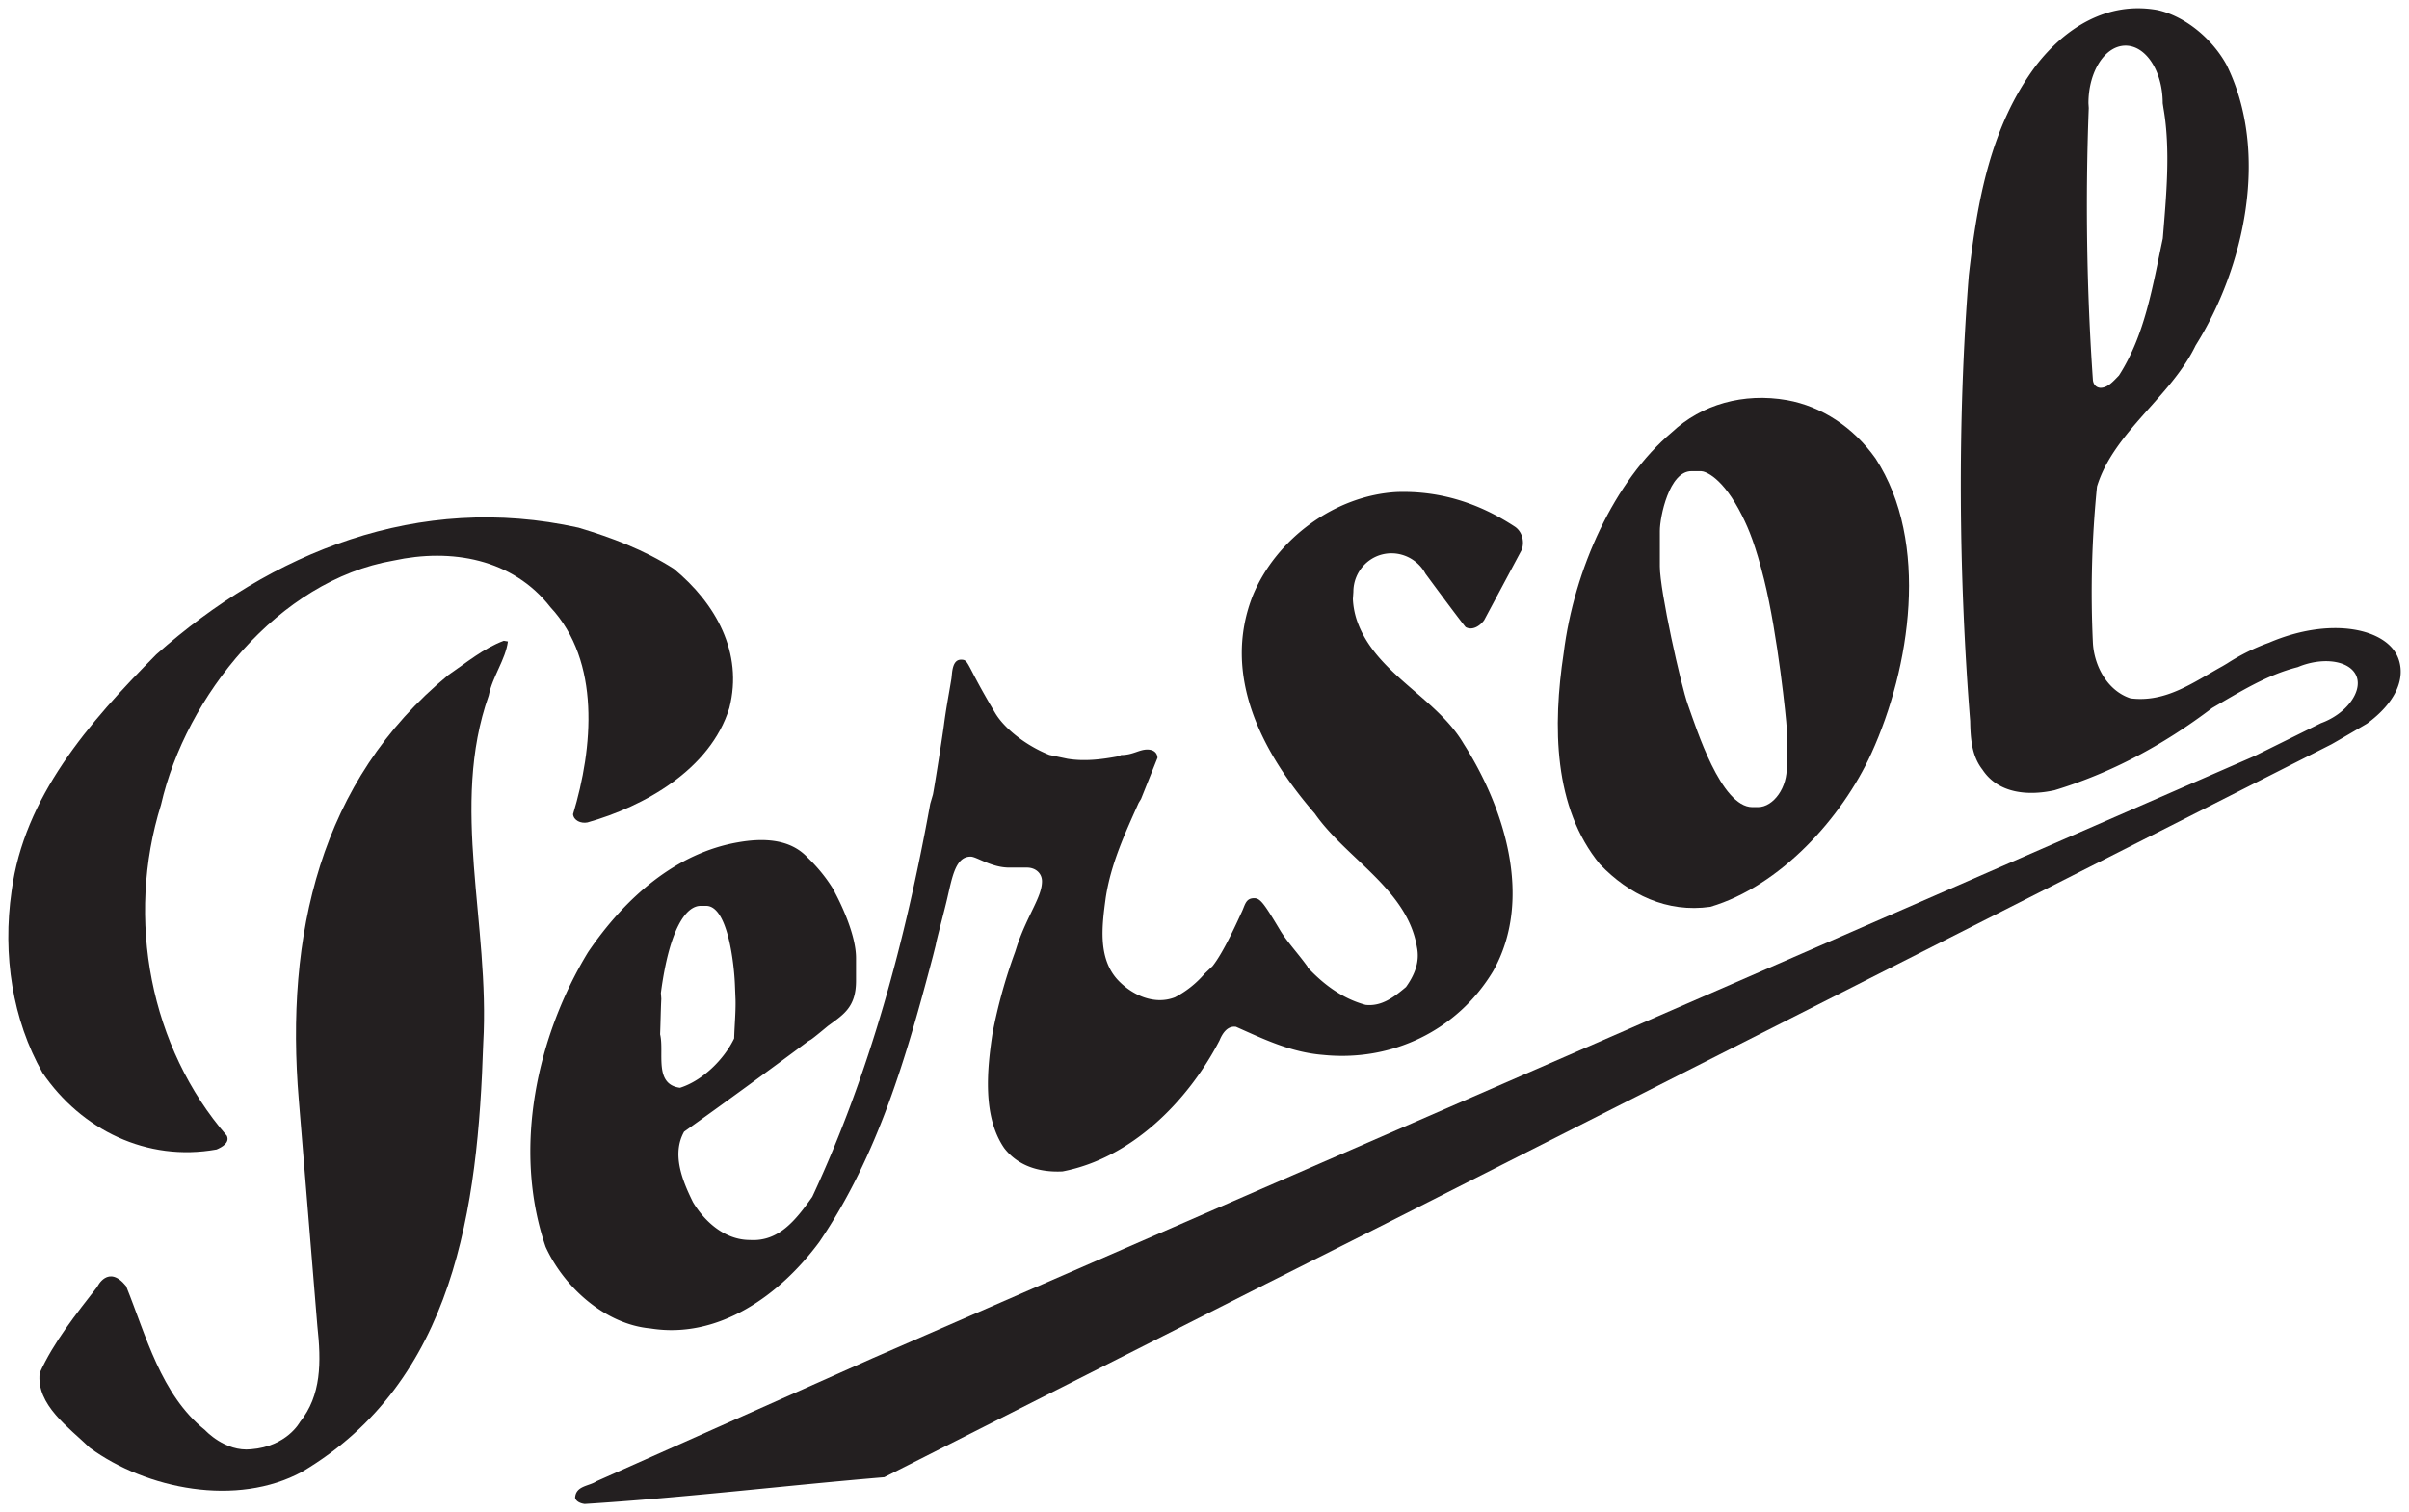
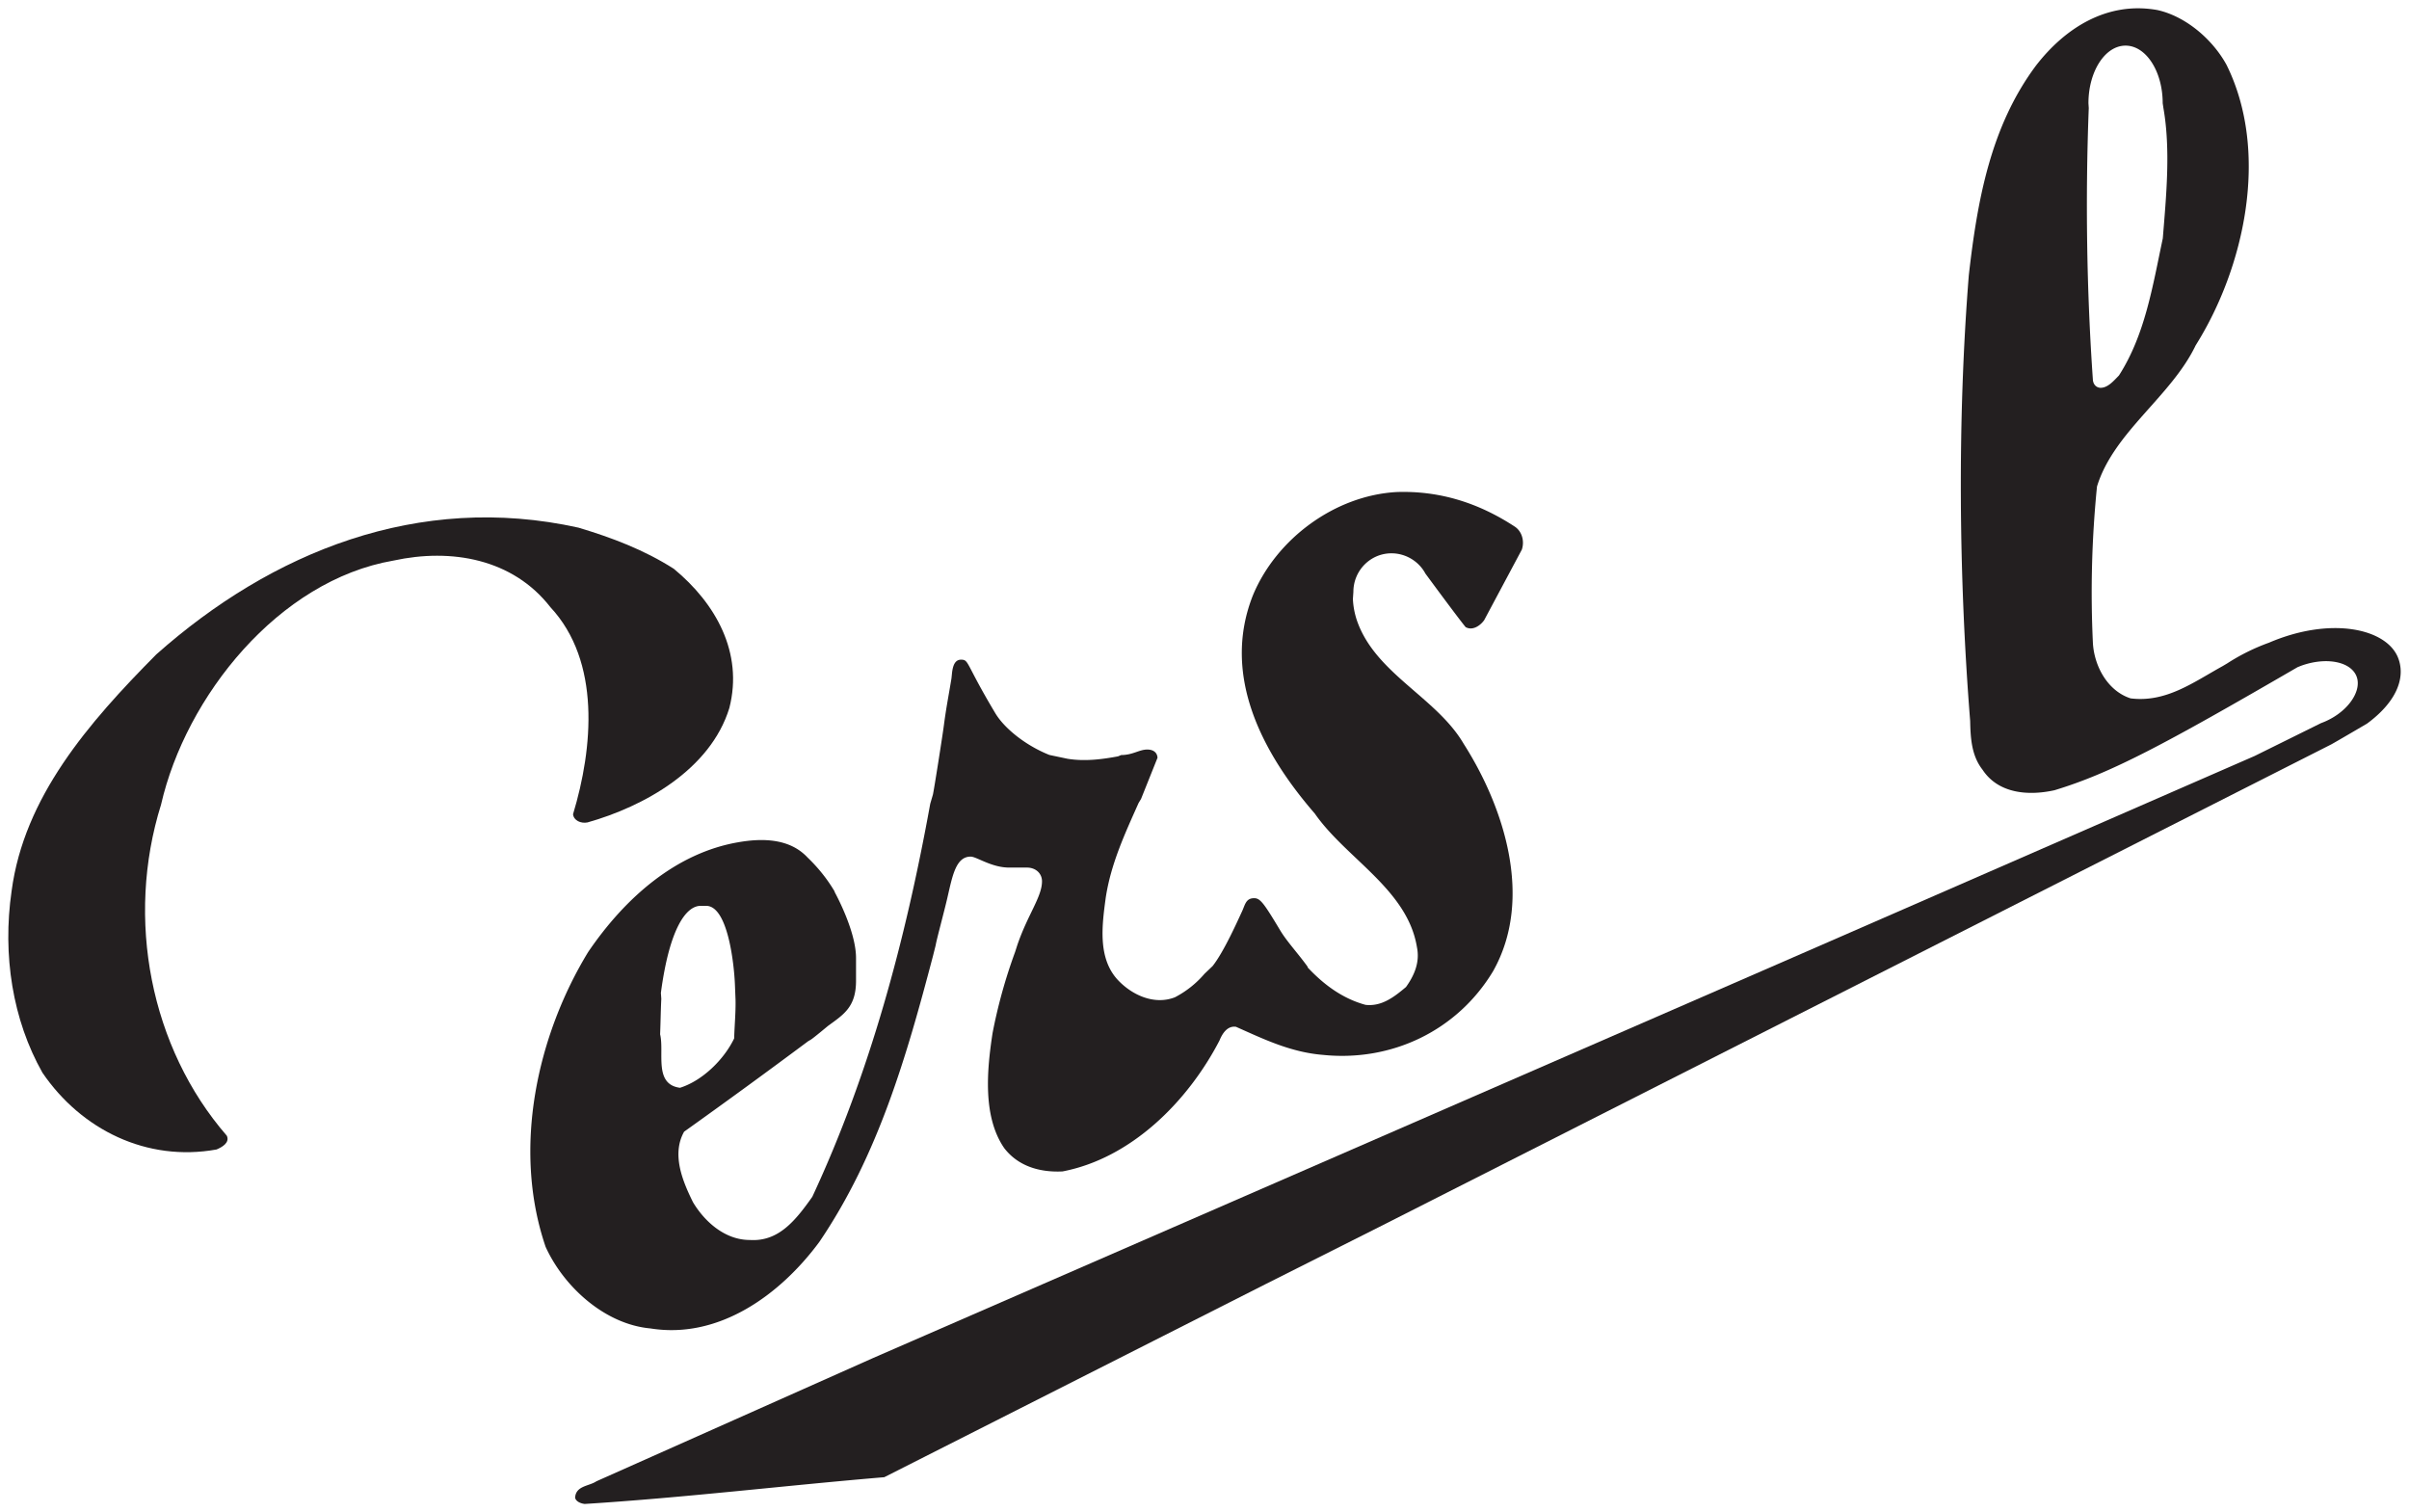
<svg xmlns="http://www.w3.org/2000/svg" width="145.097" height="91.078">
-   <path style="fill:#231f20;fill-opacity:1;fill-rule:nonzero;stroke:none" d="M0 0c-1.071 1.511-2.606 2.51-4.26 2.808-2.103.37-4.123-.203-5.556-1.548-2.775-2.339-4.712-6.601-5.213-10.641-.531-3.505-.497-7.443 1.75-10.174 1.393-1.455 3.226-2.347 5.318-2.048 3.348.99 6.328 4.251 7.763 7.399C1.669-10.096 2.628-4.045 0 0m-4.282-14.818c.05-1.011-.624-1.983-1.387-1.983h-.263c-1.518 0-2.701 3.799-3.107 4.923-.343.944-1.355 5.507-1.355 6.673v1.717c0 .668.447 2.875 1.52 2.875h.463c.189 0 1.043-.268 1.982-2.148.331-.661.644-1.417 1.058-3.072.659-2.646 1.079-6.825 1.089-7.136.063-1.833-.023-1.321 0-1.849" transform="matrix(1.25 0 0 -1.25 112.967 27.61)" />
  <path style="fill:#231f20;fill-opacity:1;fill-rule:nonzero;stroke:none" d="M0 0c2.019-1.666 3.357-4.043 2.676-6.706-.913-2.976-4.124-4.75-6.838-5.515-.324-.061-.662.096-.694.396.965 3.192 1.344 7.361-1.09 9.975C-7.764.489-10.727 1.001-13.51.396c-5.539-.955-10.004-6.544-11.198-11.759-1.721-5.509-.515-11.708 3.17-15.954.153-.336-.235-.551-.495-.661-3.364-.608-6.517.952-8.39 3.699-1.438 2.545-1.933 5.665-1.486 8.754.601 4.523 3.689 8.089 6.969 11.397 5.553 4.931 12.628 7.82 20.348 6.11C-3 1.505-1.44.919 0 0" transform="matrix(1.25 0 0 -1.25 40.585 34.257)" />
-   <path style="fill:#231f20;fill-opacity:1;fill-rule:nonzero;stroke:none" d="M0 0c-.175-1.537 1.41-2.626 2.411-3.601C5.142-5.598 9.5-6.474 12.651-4.757c7.35 4.367 8.465 12.681 8.721 20.645.33 5.739-1.618 11.427.264 16.748.181.929.801 1.713.925 2.61l-.198.033c-.975-.361-1.809-1.062-2.676-1.652-6.191-5.097-7.867-12.536-7.201-20.48l.892-10.868c.193-1.762.197-3.356-.841-4.648 0 0-.625-1.167-2.345-1.305-1.262-.137-2.223.92-2.223.92-2.138 1.707-2.853 4.591-3.807 6.942-.868 1.07-1.388-.034-1.388-.034C1.765 2.856.668 1.484 0 0" transform="matrix(1.25 0 0 -1.25 2.391 82.69)" />
-   <path style="fill:#231f20;fill-opacity:1;fill-rule:nonzero;stroke:none" d="M0 0c0 1.533-.801 2.776-1.79 2.776-.987 0-1.788-1.243-1.788-2.776l.015-.233c-.167-4.357-.1-8.798.198-13.081.008-.175.115-.381.365-.397.352-.001.625.321.892.595C-.847-11.153-.484-8.808.005-6.509c.16 1.984.384 4.248.032 6.263L0 0Zm8.131-30.887-45.882-23.255-5.45-2.741-18.4-9.316c-4.827-.405-9.574-.982-14.435-1.289-.208.025-.423.124-.462.298.031.586.676.554 1.024.793l13.345 5.945 44.759 19.49 21.801 9.513 3.199 1.583c1.216.442 1.984 1.499 1.717 2.233-.266.734-1.469.971-2.684.528L6.5-27.17c-1.504-.381-2.805-1.21-4.116-1.967C.02-30.932-2.508-32.279-5.214-33.1c-1.289-.284-2.717-.152-3.468.99-.529.674-.578 1.516-.595 2.346-.553 6.964-.62 14.508-.066 21.471.413 3.637 1.057 7.187 3.237 10.107 1.411 1.827 3.442 3.107 5.847 2.677 1.326-.289 2.639-1.37 3.336-2.643 2.093-4.233.856-9.781-1.487-13.511-1.184-2.47-3.957-4.187-4.756-6.804a51.25 51.25 0 0 1-.199-7.499c.048-1.111.685-2.341 1.818-2.708 1.706-.213 3.022.774 4.429 1.551l.229.136a9.878 9.878 0 0 0 2.012.996c2.998 1.285 5.709.677 6.234-.767.356-.976-.137-2.124-1.513-3.133 0 0-1.465-.86-1.713-.996" transform="matrix(1.25 0 0 -1.25 130.262 6.218)" />
+   <path style="fill:#231f20;fill-opacity:1;fill-rule:nonzero;stroke:none" d="M0 0c0 1.533-.801 2.776-1.79 2.776-.987 0-1.788-1.243-1.788-2.776l.015-.233c-.167-4.357-.1-8.798.198-13.081.008-.175.115-.381.365-.397.352-.001.625.321.892.595C-.847-11.153-.484-8.808.005-6.509c.16 1.984.384 4.248.032 6.263L0 0Zm8.131-30.887-45.882-23.255-5.45-2.741-18.4-9.316c-4.827-.405-9.574-.982-14.435-1.289-.208.025-.423.124-.462.298.031.586.676.554 1.024.793l13.345 5.945 44.759 19.49 21.801 9.513 3.199 1.583c1.216.442 1.984 1.499 1.717 2.233-.266.734-1.469.971-2.684.528L6.5-27.17C.02-30.932-2.508-32.279-5.214-33.1c-1.289-.284-2.717-.152-3.468.99-.529.674-.578 1.516-.595 2.346-.553 6.964-.62 14.508-.066 21.471.413 3.637 1.057 7.187 3.237 10.107 1.411 1.827 3.442 3.107 5.847 2.677 1.326-.289 2.639-1.37 3.336-2.643 2.093-4.233.856-9.781-1.487-13.511-1.184-2.47-3.957-4.187-4.756-6.804a51.25 51.25 0 0 1-.199-7.499c.048-1.111.685-2.341 1.818-2.708 1.706-.213 3.022.774 4.429 1.551l.229.136a9.878 9.878 0 0 0 2.012.996c2.998 1.285 5.709.677 6.234-.767.356-.976-.137-2.124-1.513-3.133 0 0-1.465-.86-1.713-.996" transform="matrix(1.25 0 0 -1.25 130.262 6.218)" />
  <path style="fill:#231f20;fill-opacity:1;fill-rule:nonzero;stroke:none" d="M0 0c-.038.964-.334 3.799-1.387 3.799h-.265c-.708 0-1.506-1.104-1.916-4.195l.02-.283c-.028-.574-.035-1.151-.057-1.713.211-.881-.317-2.408.958-2.575 1.078.339 2.118 1.356 2.61 2.379.016.613.079 1.238.066 1.861L0 0Zm23.015.896c.558.7 1.257 2.292 1.409 2.612.159.334.185.66.595.66.297 0 .472-.247 1.255-1.552.325-.542.859-1.107 1.322-1.752l-.001-.03c.776-.829 1.682-1.503 2.79-1.805.786-.089 1.389.389 1.95.859.397.554.677 1.189.528 1.917-.453 2.782-3.409 4.267-4.922 6.44-2.498 2.879-4.53 6.644-2.973 10.538 1.134 2.71 3.958 4.799 6.937 4.955 2.107.067 3.964-.553 5.648-1.652.363-.222.504-.7.364-1.123L36.1 17.56c-.215-.294-.578-.508-.893-.33-.437.537-1.937 2.579-1.937 2.579-.31.581-.938.976-1.636.976-1.013 0-1.834-.832-1.834-1.859l-.023-.339c.013-.34.078-.679.179-.994.86-2.589 3.834-3.73 5.153-5.978C37.041 8.589 38.511 4.156 36.53.648c-1.735-2.881-4.905-4.367-8.193-4.03-1.565.126-2.879.77-4.195 1.354-.425.059-.665-.345-.793-.66-1.539-2.964-4.271-5.678-7.564-6.309-1.141-.055-2.156.275-2.808 1.122-1.049 1.522-.834 3.776-.562 5.55a25.15 25.15 0 0 0 1.083 3.896l.109.339c.505 1.476 1.189 2.325 1.189 3.072 0 .379-.301.661-.727.661h-.859c-.846 0-1.569.528-1.85.528-.717 0-.879-.928-1.123-1.981-.149-.652-.535-2.072-.562-2.28l-.134-.534C8.273-3.44 6.906-8.211 4.063-12.399c-1.879-2.539-4.832-4.693-8.131-4.163-2.19.196-4.172 1.995-5.054 3.931-1.627 4.761-.389 10.208 2.049 14.204C-5.276 4.215-2.822 6.35.16 6.863c1.193.21 2.489.175 3.337-.732.521-.5.954-1.044 1.299-1.628l.015-.048c.003-.01 1.024-1.846 1.024-3.172V.193c0-1.269-.591-1.625-1.354-2.181 0 0-.704-.589-.826-.661l-.125-.073a353.323 353.323 0 0 0-5.979-4.36c-.615-1.095-.07-2.39.43-3.402.573-.954 1.556-1.82 2.741-1.816 1.374-.088 2.191.928 3.006 2.081C6.509-4.246 8.216 2.132 9.411 8.719l.127.433c.043.156.47 2.874.529 3.337.112.852.218 1.371.363 2.246.04.251.02.925.463.925.396 0 .205-.162 1.652-2.577.445-.743 1.473-1.562 2.609-2.014l.874-.184c.818-.132 1.632-.033 2.433.117l.15.063c.559 0 .869.265 1.256.265.31 0 .482-.156.495-.397l-.793-1.982-.118-.195c-.655-1.469-1.338-2.931-1.585-4.573-.176-1.314-.39-2.875.562-3.931.699-.759 1.788-1.246 2.774-.858A4.772 4.772 0 0 1 22.626.525l.389.371z" transform="matrix(1.25 0 0 -1.25 44.266 59.305)" />
</svg>